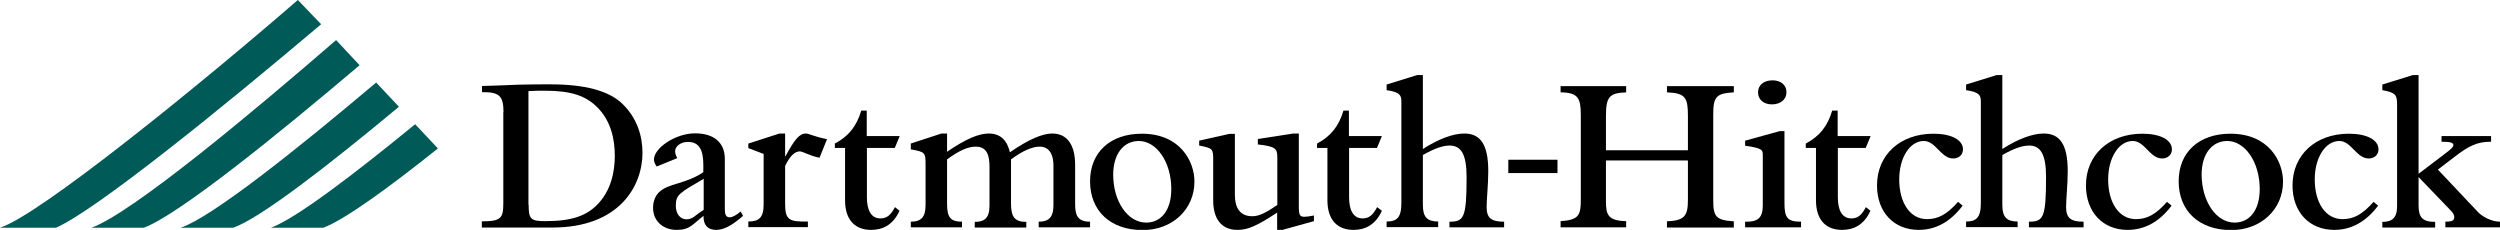
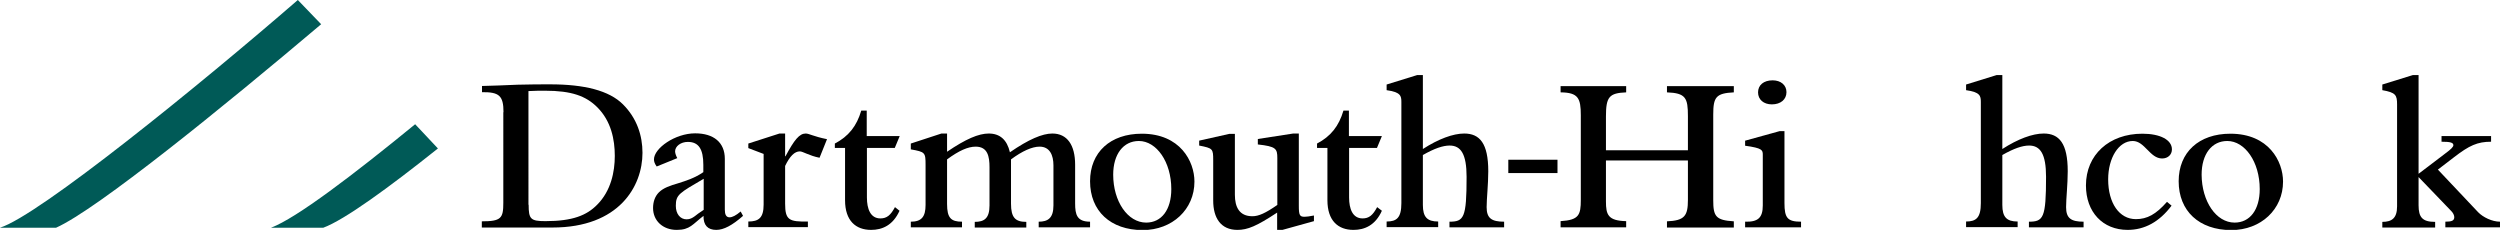
<svg xmlns="http://www.w3.org/2000/svg" version="1.1" id="Layer_1" x="0px" y="0px" viewBox="0 0 1372.4 126.2" style="enable-background:new 0 0 1372.4 126.2;" xml:space="preserve">
  <style type="text/css">
	.st0{fill:#005A57;}
</style>
-   <path class="st0" d="M197.4,35.8L184.5,22C139.6,60.9,72.9,116.7,50.3,125H79C98.2,117.8,152,74.3,197.4,35.8z" />
  <path class="st0" d="M176.3,13.3L163.5,0C109.4,46.9,21.4,118.3,0,125h30.8C53.4,114.9,122.6,58.7,176.3,13.3z" />
  <path class="st0" d="M240.4,81.5l-12.5-13.3c-33.6,27.5-65.2,51.6-79.1,56.8h28.7C189.1,120.7,213.2,103.2,240.4,81.5z" />
-   <path class="st0" d="M219,58.6l-12.5-13.3c-43,36.3-90.2,74-107.3,79.7h28.8C142.7,120,180.8,90.4,219,58.6z" />
  <g>
    <path d="M276.4,61.6c0-9.1-2.4-11.1-11.8-11v-3.4c3.6,0,14.3-0.5,19.6-0.7c6.7-0.2,13.1-0.2,17.8-0.2c18.8,0,32.4,3.4,40,11   c7.7,7.7,10.7,17.2,10.7,26.6c0,18.3-12.8,41-49.4,41h-38.8v-3.4c10.6,0,11.8-1.7,11.8-10.1V61.6z M290.2,112.4c0,7.9,1.1,9,9.2,9   c15,0,22.7-3.2,28.4-9c7.6-7.6,9.7-18.1,9.7-26.8c0-9-2-19.1-9.6-26.7c-6.2-6.2-14.1-9.1-28.7-9.1c-2.1,0-6,0-9.1,0.2V112.4z" />
    <path d="M407.9,118.5c-5.9,5.2-10.6,7.7-14.7,7.7c-4.7,0-7.1-2.6-7-7.7c-6,4.6-7.4,7.7-14.7,7.7c-7.6,0-13-5-13-12   c0-3.5,1.1-6.5,3.2-8.6c2.5-2.5,6.2-3.7,10.6-5c4.4-1.4,9.2-2.9,13.8-6.1v-4c0-8.7-2.6-12.6-8.5-12.6c-3.9,0-7,2.4-7,5.2   c0,1.1,0.6,2.6,1.2,3.7l-11.3,4.6c-1.1-1.5-1.5-2.7-1.5-3.9c0-6.1,11.6-14.3,22.6-14.3c10.2,0,16.3,5,16.3,14v27.9   c0,2.6,0.7,4.2,2.6,4.2c1.5,0,3.5-1,6.1-3.2L407.9,118.5z M386.2,98.2C372.9,106,371,106.8,371,113c0,4.4,2.4,7.4,5.9,7.4   c1.9,0,3.1-0.7,4.5-1.7c1.2-1,2.2-1.7,4.9-3.5V98.2z" />
    <path d="M410.8,81.3v-2.5l17.1-5.5h3.1v12.5h0.2c4.9-9.2,7.7-12.5,11.1-12.5c1.9,0,4.2,1.6,11.7,3.1l-4.1,10.2   c-5.6-1.1-9.2-3.5-10.8-3.5c-2.9,0-5.5,2.6-8.1,8v20.7c0,9,2.2,10,12.5,9.8v3.1h-32.7v-3.1c5.7,0,8.4-2,8.4-9.3V84.5L410.8,81.3z" />
    <path d="M493.8,115.7c-3.6,8-9.5,10.5-15.6,10.5c-8.4,0-14.3-5-14.3-16.3V81.2h-5.6v-2.4c7.6-4,12-9.6,14.5-18.1h3v14h18.1   l-2.7,6.5h-15.3v27.2c0,6.2,1.9,11.5,7.4,11.5c3.5,0,5.6-1.7,8-6.2L493.8,115.7z" />
    <path d="M500,78.8l16.8-5.5h3.1v10c10.3-7,17.3-10,22.9-10c6.1,0,10,3.4,11.6,10.3c10.3-7.1,17.8-10.3,23.3-10.3   c8.2,0,12.5,6.4,12.5,17.1v21.3c0,6.1,1,10,8.2,10v3.1h-28.2v-3.1c5,0,8.1-1.9,8.1-8.9V90.8c0-5.6-2-10.3-7.6-10.3   c-4.1,0-9.5,2.4-15.7,7v24.3c0,7.7,2.4,10,8.4,10v3.1h-28.3v-3.1c5.2,0,8.1-1.9,8.1-9V91.8c0-5.9-1-11.3-7.6-11.3   c-4.2,0-9.2,2.2-15.7,7V112c0,7.7,2.2,9.7,8.2,9.7v3.1H500v-3.1c5.9,0,8.1-2.7,8.1-9.2V90.6c0-6.9-0.2-7.2-8.1-8.6V78.8z" />
    <path d="M626.8,73.4c21.1,0,28.9,15.2,28.9,26.3c0,15.2-12.1,26.6-28.4,26.6c-17.7,0-28.9-10.5-28.9-26.8   C598.4,83.6,609.5,73.4,626.8,73.4z M629.2,122.2c8.4,0,13.8-7,13.8-18.4c0-15-8.2-26.4-17.8-26.4c-8.5,0-14.1,7.2-14.1,18.5   C611.1,110.6,619.1,122.2,629.2,122.2z" />
    <path d="M704,126.2h-2.9v-9.5c-11.2,7.4-16.2,9.5-21.8,9.5c-9.1,0-13.3-6.5-13.3-16.1V88c0-6.4-0.2-6.6-7.7-8.1v-2.7l16.5-3.7h3.1   v33.4c0,6.7,2.4,11.8,9.6,11.8c3.5,0,7.2-1.7,13.7-6.2V86.8c0-5.2-0.7-6.4-10.7-7.5v-3l19.4-3h3.1V113c0,5.1,0.5,6,3.1,6   c1.2,0,2.6-0.2,5.2-0.7v3.1L704,126.2z" />
    <path d="M758.6,115.7c-3.6,8-9.5,10.5-15.6,10.5c-8.4,0-14.3-5-14.3-16.3V81.2H723v-2.4c7.6-4,12-9.6,14.5-18.1h3v14h18.1l-2.7,6.5   h-15.3v27.2c0,6.2,1.9,11.5,7.4,11.5c3.5,0,5.6-1.7,8-6.2L758.6,115.7z" />
    <path d="M795.6,121.7c8,0,9.5-1.9,9.5-24.6c0-12.5-3.1-17.2-9.3-17.2c-3.7,0-8.4,1.6-14.7,5.2v27.4c0,6.7,2.4,9.1,8.4,9.1v3.1   h-28.3v-3.1c5.5,0,8.1-2,8.1-10.1V56c0-3.4-0.4-5.4-8.1-6.5v-3.1l16.8-5.2h3.1v40.6c8.5-5.5,16.6-8.5,22.7-8.5   c8.5,0,13.2,5.4,13.2,20.7c0,7.2-0.9,15.1-0.9,19.7c0,6.1,2.7,8,9.6,8v3.1h-30V121.7z" />
    <path d="M828,87.7h27V95h-27V87.7z" />
    <path d="M881.6,110.6c0,7.2,1.1,10.6,11.1,10.8v3.4h-36v-3.4c10.1-0.6,11.1-3.4,11.1-11.7V63.3c0-9.4-1.4-12.5-11.1-12.6v-3.4h36   v3.4c-9.3,0.4-11.1,2.4-11.1,13.2v18.6h45V63.8c0-10.1-1.2-12.7-11.5-13.1v-3.4h36.7v3.4c-9.8,0.5-11.3,2.6-11.3,12.2v47   c0,8.9,1.4,11,11.3,11.6v3.4h-36.7v-3.4c9.7-0.4,11.5-3,11.5-11.8V88.1h-45V110.6z" />
    <path d="M958.1,77.2l18.8-5.2h2.7v39.5c0,8.2,1.7,10.2,9.1,10.2v3.1h-30.7v-3.1c7,0.2,9.7-2.1,9.7-8.9V85c0-2.6-0.2-3.7-9.7-5V77.2   z M973.1,44.1c4.5,0,7.6,2.6,7.6,6.5c0,4-3.2,6.7-8,6.7c-4.5,0-7.6-2.6-7.6-6.6C965.1,46.7,968.2,44.1,973.1,44.1z" />
-     <path d="M1026.8,115.7c-3.6,8-9.5,10.5-15.6,10.5c-8.4,0-14.3-5-14.3-16.3V81.2h-5.6v-2.4c7.6-4,12-9.6,14.5-18.1h3v14h18.1   l-2.7,6.5h-15.3v27.2c0,6.2,1.9,11.5,7.4,11.5c3.5,0,5.6-1.7,8-6.2L1026.8,115.7z" />
-     <path d="M1077.4,112.9c-6.7,8.9-14.8,13.3-24.1,13.3c-13.7,0-22.9-9.8-22.9-24.4c0-16.8,12.7-28.4,31-28.4c9.8,0,16.2,3.4,16.2,8.6   c0,2.9-2.2,5-5.4,5c-6.7,0-9.5-9.6-16.1-9.6c-7.7,0-13.5,9.2-13.5,21.1c0,13,6.1,21.8,15.2,21.8c6.2,0,11-2.6,17.1-9.5   L1077.4,112.9z" />
    <path d="M1113.7,121.7c8,0,9.5-1.9,9.5-24.6c0-12.5-3.1-17.2-9.3-17.2c-3.7,0-8.4,1.6-14.7,5.2v27.4c0,6.7,2.4,9.1,8.4,9.1v3.1   h-28.3v-3.1c5.5,0,8.1-2,8.1-10.1V56c0-3.4-0.4-5.4-8.1-6.5v-3.1l16.8-5.2h3.1v40.6c8.5-5.5,16.6-8.5,22.7-8.5   c8.5,0,13.2,5.4,13.2,20.7c0,7.2-0.9,15.1-0.9,19.7c0,6.1,2.7,8,9.6,8v3.1h-30V121.7z" />
    <path d="M1192.1,112.9c-6.7,8.9-14.8,13.3-24.1,13.3c-13.7,0-22.9-9.8-22.9-24.4c0-16.8,12.7-28.4,31-28.4c9.8,0,16.2,3.4,16.2,8.6   c0,2.9-2.2,5-5.4,5c-6.7,0-9.5-9.6-16.1-9.6c-7.7,0-13.5,9.2-13.5,21.1c0,13,6.1,21.8,15.2,21.8c6.2,0,11-2.6,17.1-9.5   L1192.1,112.9z" />
    <path d="M1224.4,73.4c21.1,0,28.9,15.2,28.9,26.3c0,15.2-12.1,26.6-28.4,26.6c-17.7,0-28.9-10.5-28.9-26.8   C1196,83.6,1207.1,73.4,1224.4,73.4z M1226.7,122.2c8.4,0,13.8-7,13.8-18.4c0-15-8.2-26.4-17.8-26.4c-8.5,0-14.1,7.2-14.1,18.5   C1208.7,110.6,1216.6,122.2,1226.7,122.2z" />
-     <path d="M1305.5,112.9c-6.7,8.9-14.8,13.3-24.1,13.3c-13.7,0-22.9-9.8-22.9-24.4c0-16.8,12.7-28.4,31-28.4c9.8,0,16.2,3.4,16.2,8.6   c0,2.9-2.2,5-5.4,5c-6.7,0-9.5-9.6-16.1-9.6c-7.7,0-13.5,9.2-13.5,21.1c0,13,6.1,21.8,15.2,21.8c6.2,0,11-2.6,17.1-9.5   L1305.5,112.9z" />
    <path d="M1342.3,121.7c3.7,0,5-0.6,5-2.5c0-1-0.6-2.4-2-3.7l-17.6-18.3v15.5c0,6.7,2.2,9.1,9.1,9.1v3.1h-29v-3.1   c5.2,0,8.1-2,8.1-8.5V57.4c0-5.2-0.7-6.6-8.1-7.9v-3.1l16.8-5.2h3.1v54.2l14.6-11.1c3.4-2.5,4.5-3.7,4.5-4.6c0-1.4-1.6-1.9-6.5-1.9   v-3.1h27.2v3.1c-7.5,0-12,2.1-20.2,8.4l-9,6.9l22.1,23.4c2.6,2.7,7.6,5.2,12,5.2v3.1h-30V121.7z" />
  </g>
</svg>